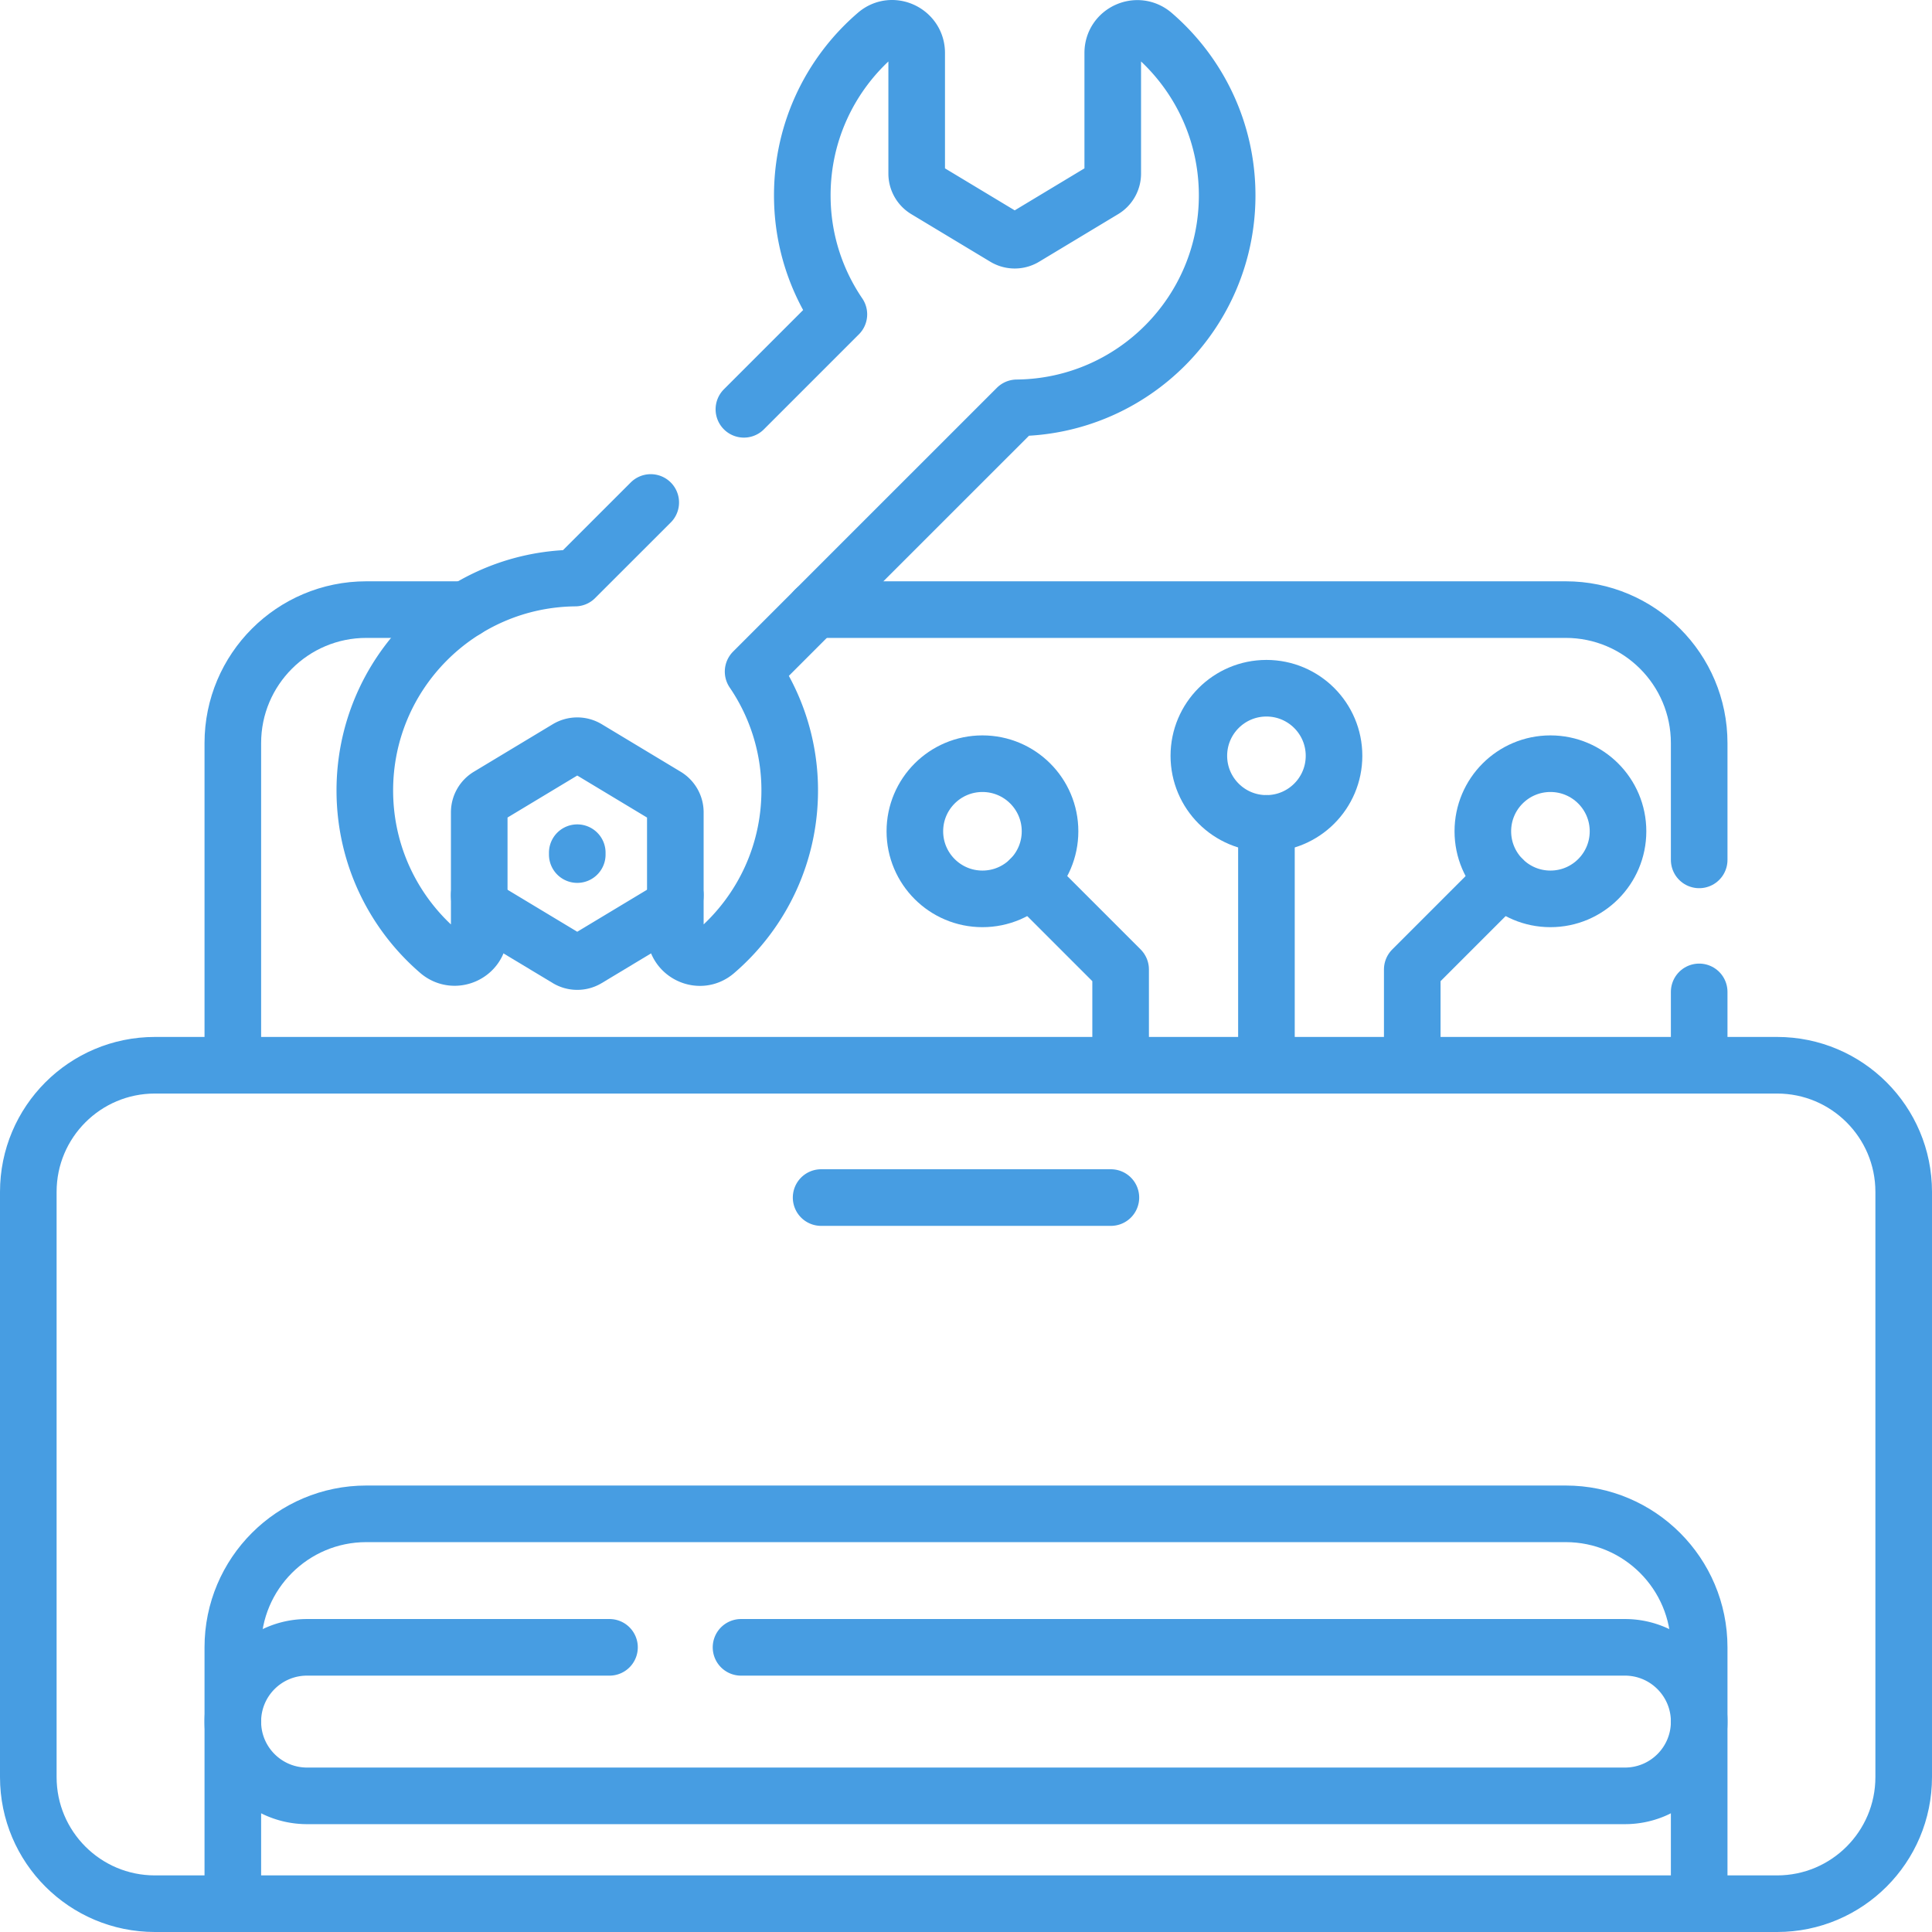
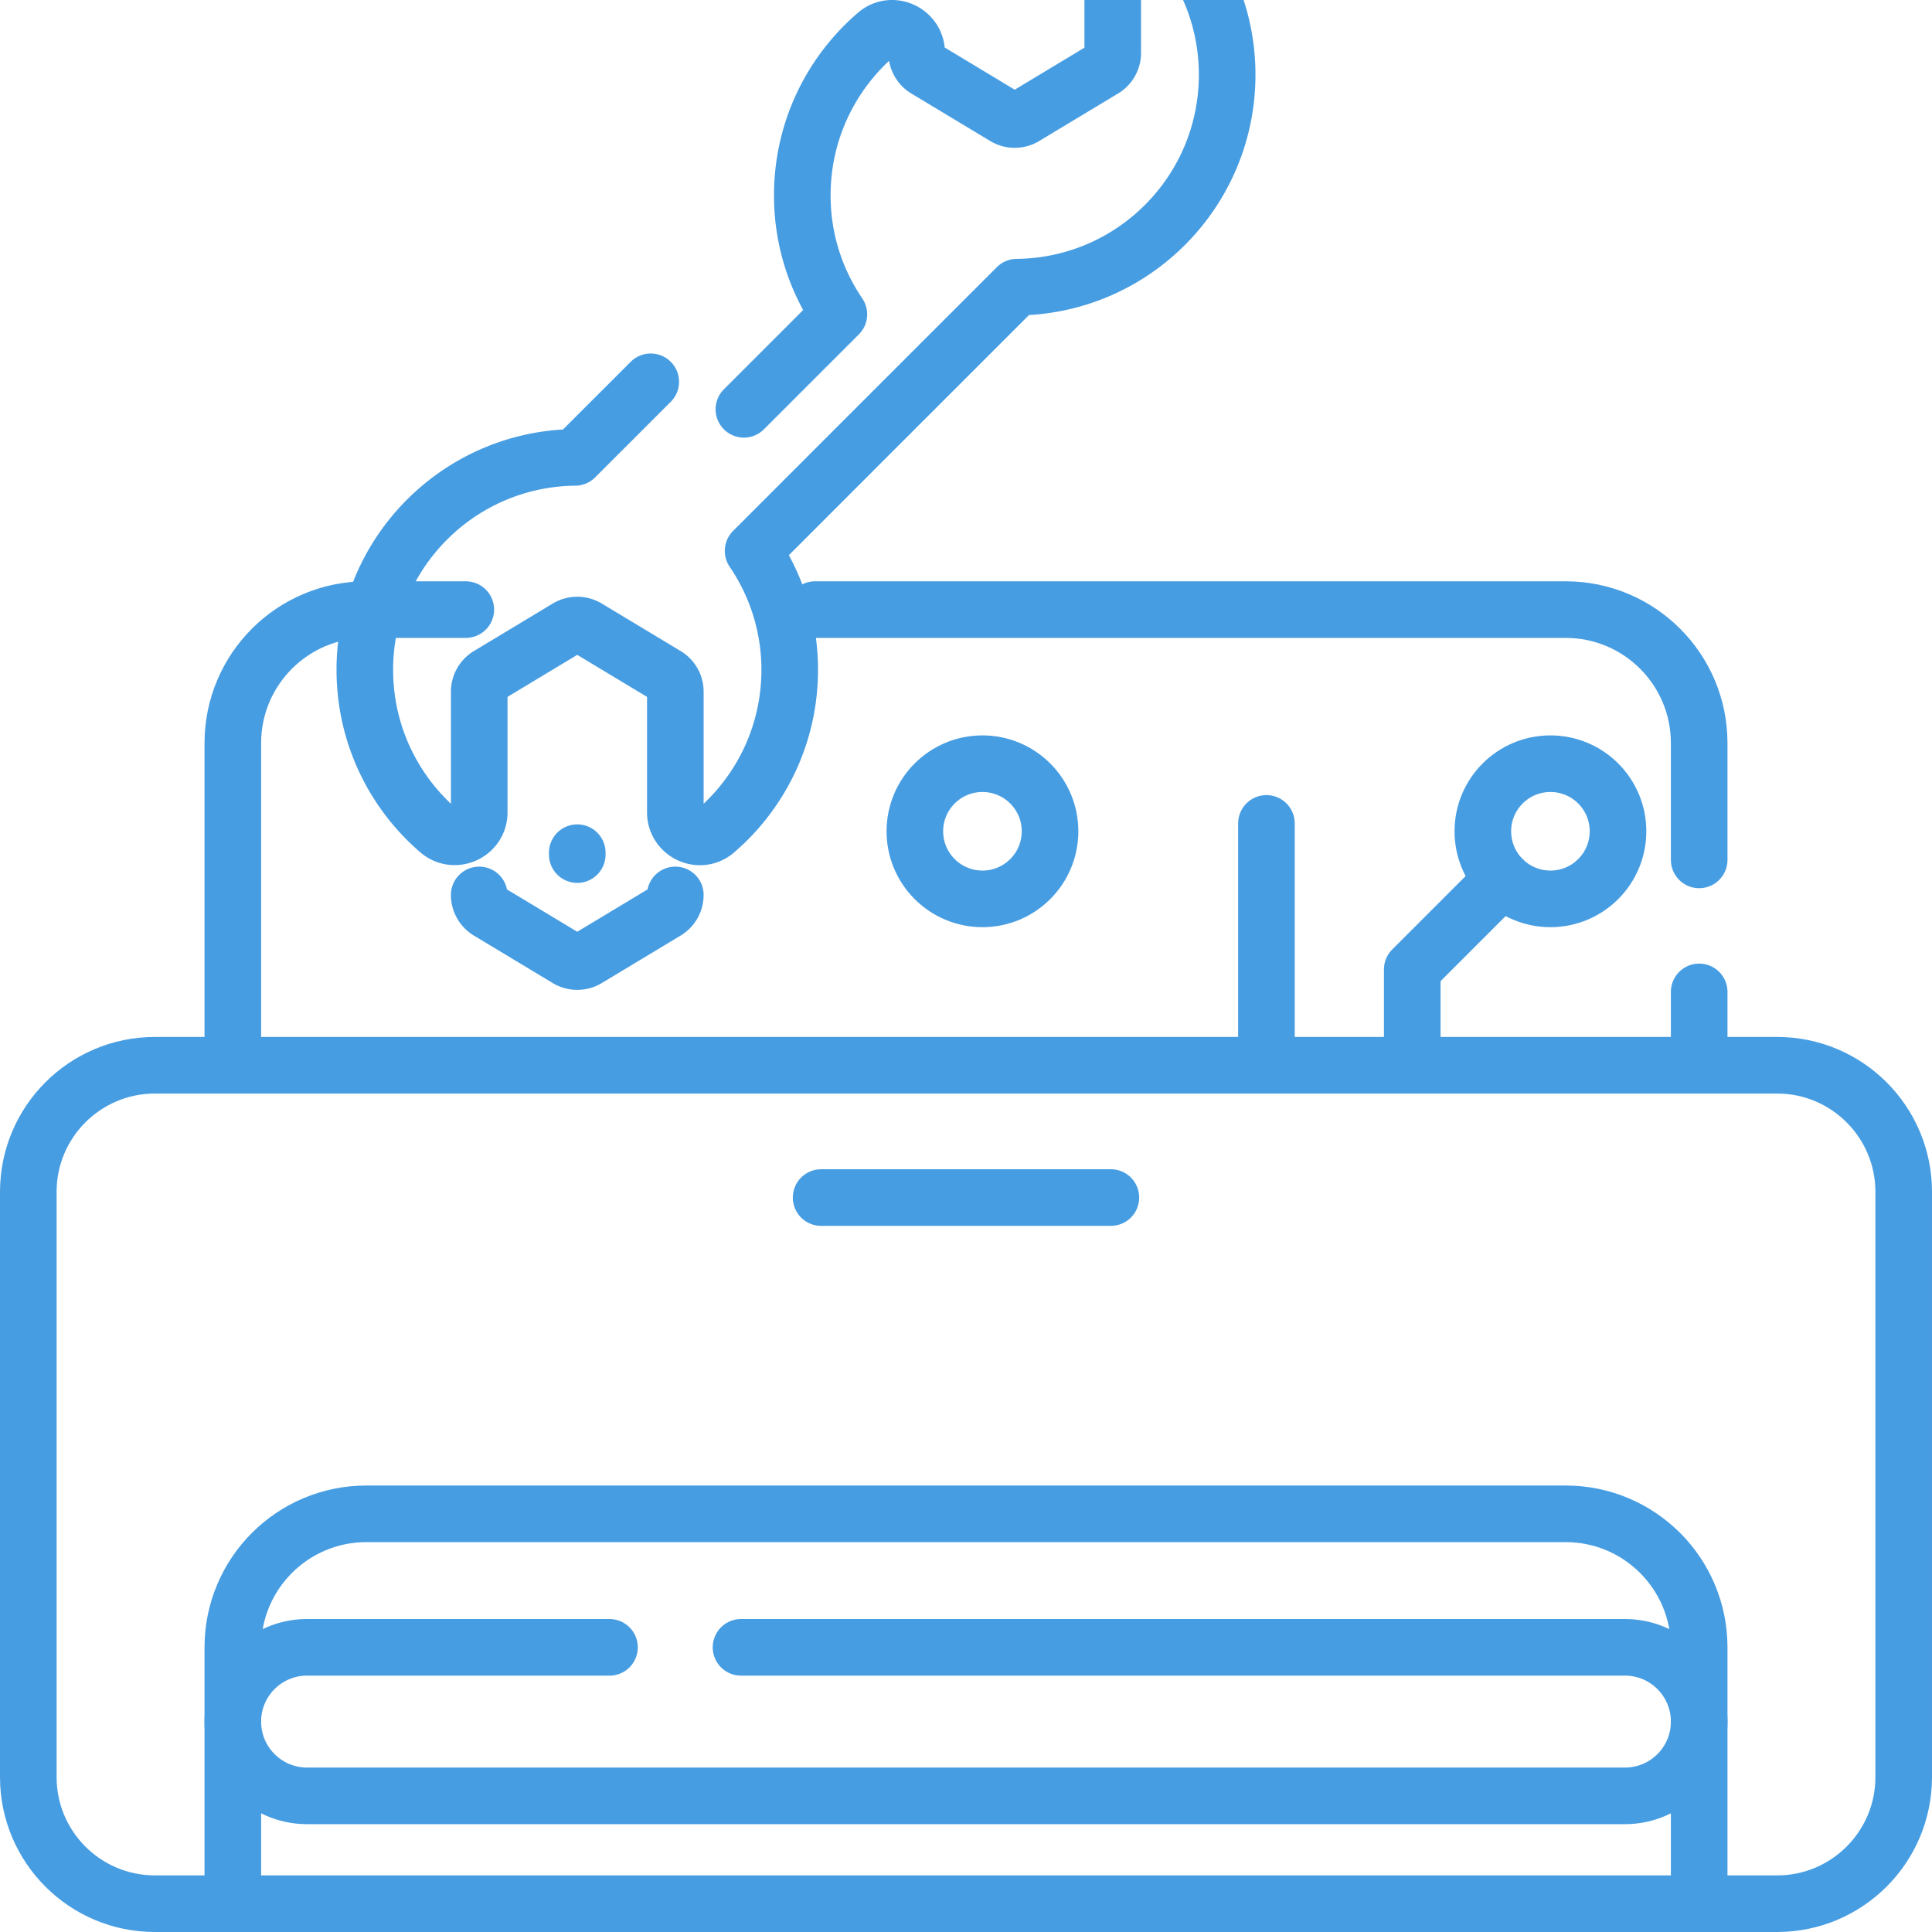
<svg xmlns="http://www.w3.org/2000/svg" width="512" height="512" x="0" y="0" viewBox="0 0 512.001 512.001" xml:space="preserve">
  <g>
    <path d="M450.301 504.501v-67.94c0-19.54-15.84-35.38-35.38-35.38H97.081c-19.54 0-35.38 15.84-35.38 35.38v67.94M450.301 282.301v-19.44M216.001 161.551h198.92c19.54 0 35.38 15.84 35.38 35.38v30.95M61.701 282.301v-85.37c0-19.54 15.84-35.38 35.38-35.38h26.36" style="stroke-width:15;stroke-linecap:round;stroke-linejoin:round;stroke-miterlimit:10;" fill="none" stroke="#479de2" stroke-width="15" stroke-linecap="round" stroke-linejoin="round" stroke-miterlimit="10" data-original="#000000" opacity="1" />
    <path d="M196.381 436.561h234.24c10.87 0 19.68 8.81 19.68 19.68 0 5.44-2.2 10.36-5.76 13.92s-8.48 5.76-13.92 5.76H81.381c-10.87 0-19.68-8.81-19.68-19.68 0-5.44 2.2-10.36 5.76-13.92 3.56-3.56 8.48-5.76 13.92-5.76h80.14M217.607 317.366h76.788M178.966 237.167c0 1.78-.93 3.42-2.45 4.34l-20.93 12.6c-1.6.96-3.61.96-5.22 0l-20.92-12.6a5.068 5.068 0 0 1-2.45-4.34M152.981 226.472v-.5" style="stroke-width:15;stroke-linecap:round;stroke-linejoin:round;stroke-miterlimit:10;" fill="none" stroke="#479de2" stroke-width="15" stroke-linecap="round" stroke-linejoin="round" stroke-miterlimit="10" data-original="#000000" opacity="1" />
-     <path d="m197.141 108.471 25.17-25.17c-5.83-8.58-9.36-18.83-9.67-29.88-.51-17.75 7.21-33.72 19.63-44.37 4.18-3.59 10.66-.54 10.66 4.97v31.98c0 1.77.93 3.42 2.45 4.33l20.92 12.6c1.61.97 3.62.97 5.22 0l20.92-12.6a5.052 5.052 0 0 0 2.45-4.33v-31.98c0-5.56 6.53-8.53 10.75-4.9 11.98 10.33 19.57 25.61 19.57 42.67 0 30.9-24.9 55.99-55.73 56.29l-40.55 40.54-29.35 29.36a55.858 55.858 0 0 1 9.68 29.87c.5 17.75-7.22 33.72-19.63 44.37-4.19 3.59-10.66.54-10.66-4.97v-31.97c0-1.78-.93-3.42-2.46-4.34l-20.92-12.6a5.09 5.09 0 0 0-5.22 0l-20.92 12.6a5.068 5.068 0 0 0-2.45 4.34v31.97c0 5.56-6.53 8.53-10.75 4.9-11.98-10.32-19.57-25.61-19.57-42.67 0-30.9 24.9-55.98 55.73-56.29l20.04-20.03" style="stroke-width:15;stroke-linecap:round;stroke-linejoin:round;stroke-miterlimit:10;" fill="none" stroke="#479de2" stroke-width="15" stroke-linecap="round" stroke-linejoin="round" stroke-miterlimit="10" data-original="#000000" opacity="1" />
+     <path d="m197.141 108.471 25.17-25.17c-5.83-8.58-9.36-18.83-9.67-29.88-.51-17.75 7.21-33.72 19.63-44.37 4.18-3.59 10.66-.54 10.66 4.97c0 1.77.93 3.42 2.45 4.33l20.92 12.6c1.61.97 3.62.97 5.22 0l20.92-12.6a5.052 5.052 0 0 0 2.45-4.33v-31.98c0-5.56 6.53-8.53 10.75-4.9 11.98 10.33 19.57 25.61 19.57 42.67 0 30.9-24.9 55.99-55.73 56.29l-40.55 40.54-29.35 29.36a55.858 55.858 0 0 1 9.68 29.87c.5 17.75-7.22 33.72-19.63 44.37-4.19 3.59-10.66.54-10.66-4.97v-31.97c0-1.78-.93-3.42-2.46-4.34l-20.92-12.6a5.09 5.09 0 0 0-5.22 0l-20.92 12.6a5.068 5.068 0 0 0-2.45 4.34v31.97c0 5.56-6.53 8.53-10.75 4.9-11.98-10.32-19.57-25.61-19.57-42.67 0-30.9 24.9-55.98 55.73-56.29l20.04-20.03" style="stroke-width:15;stroke-linecap:round;stroke-linejoin:round;stroke-miterlimit:10;" fill="none" stroke="#479de2" stroke-width="15" stroke-linecap="round" stroke-linejoin="round" stroke-miterlimit="10" data-original="#000000" opacity="1" />
    <circle cx="260.36" cy="220.299" r="17.912" style="stroke-width:15;stroke-linecap:round;stroke-linejoin:round;stroke-miterlimit:10;" fill="none" stroke="#479de2" stroke-width="15" stroke-linecap="round" stroke-linejoin="round" stroke-miterlimit="10" data-original="#000000" opacity="1" />
-     <path d="m273.026 232.965 23.952 23.952v25.384" style="stroke-width:15;stroke-linecap:round;stroke-linejoin:round;stroke-miterlimit:10;" fill="none" stroke="#479de2" stroke-width="15" stroke-linecap="round" stroke-linejoin="round" stroke-miterlimit="10" data-original="#000000" opacity="1" />
    <circle cx="410.88" cy="220.299" r="17.912" style="stroke-width:15;stroke-linecap:round;stroke-linejoin:round;stroke-miterlimit:10;" fill="none" stroke="#479de2" stroke-width="15" stroke-linecap="round" stroke-linejoin="round" stroke-miterlimit="10" data-original="#000000" opacity="1" />
-     <circle cx="335.62" cy="200.299" r="17.912" style="stroke-width:15;stroke-linecap:round;stroke-linejoin:round;stroke-miterlimit:10;" fill="none" stroke="#479de2" stroke-width="15" stroke-linecap="round" stroke-linejoin="round" stroke-miterlimit="10" data-original="#000000" opacity="1" />
    <path d="m398.214 232.965-23.952 23.952v25.384M335.62 218.211v64.09" style="stroke-width:15;stroke-linecap:round;stroke-linejoin:round;stroke-miterlimit:10;" fill="none" stroke="#479de2" stroke-width="15" stroke-linecap="round" stroke-linejoin="round" stroke-miterlimit="10" data-original="#000000" opacity="1" />
    <path d="M470.943 504.501H41.058c-18.533 0-33.558-15.024-33.558-33.558V315.859c0-18.533 15.024-33.558 33.558-33.558h429.885c18.533 0 33.558 15.024 33.558 33.558v155.085c0 18.533-15.025 33.557-33.558 33.557z" style="stroke-width:15;stroke-linecap:round;stroke-linejoin:round;stroke-miterlimit:10;" fill="none" stroke="#479de2" stroke-width="15" stroke-linecap="round" stroke-linejoin="round" stroke-miterlimit="10" data-original="#000000" opacity="1" />
  </g>
</svg>